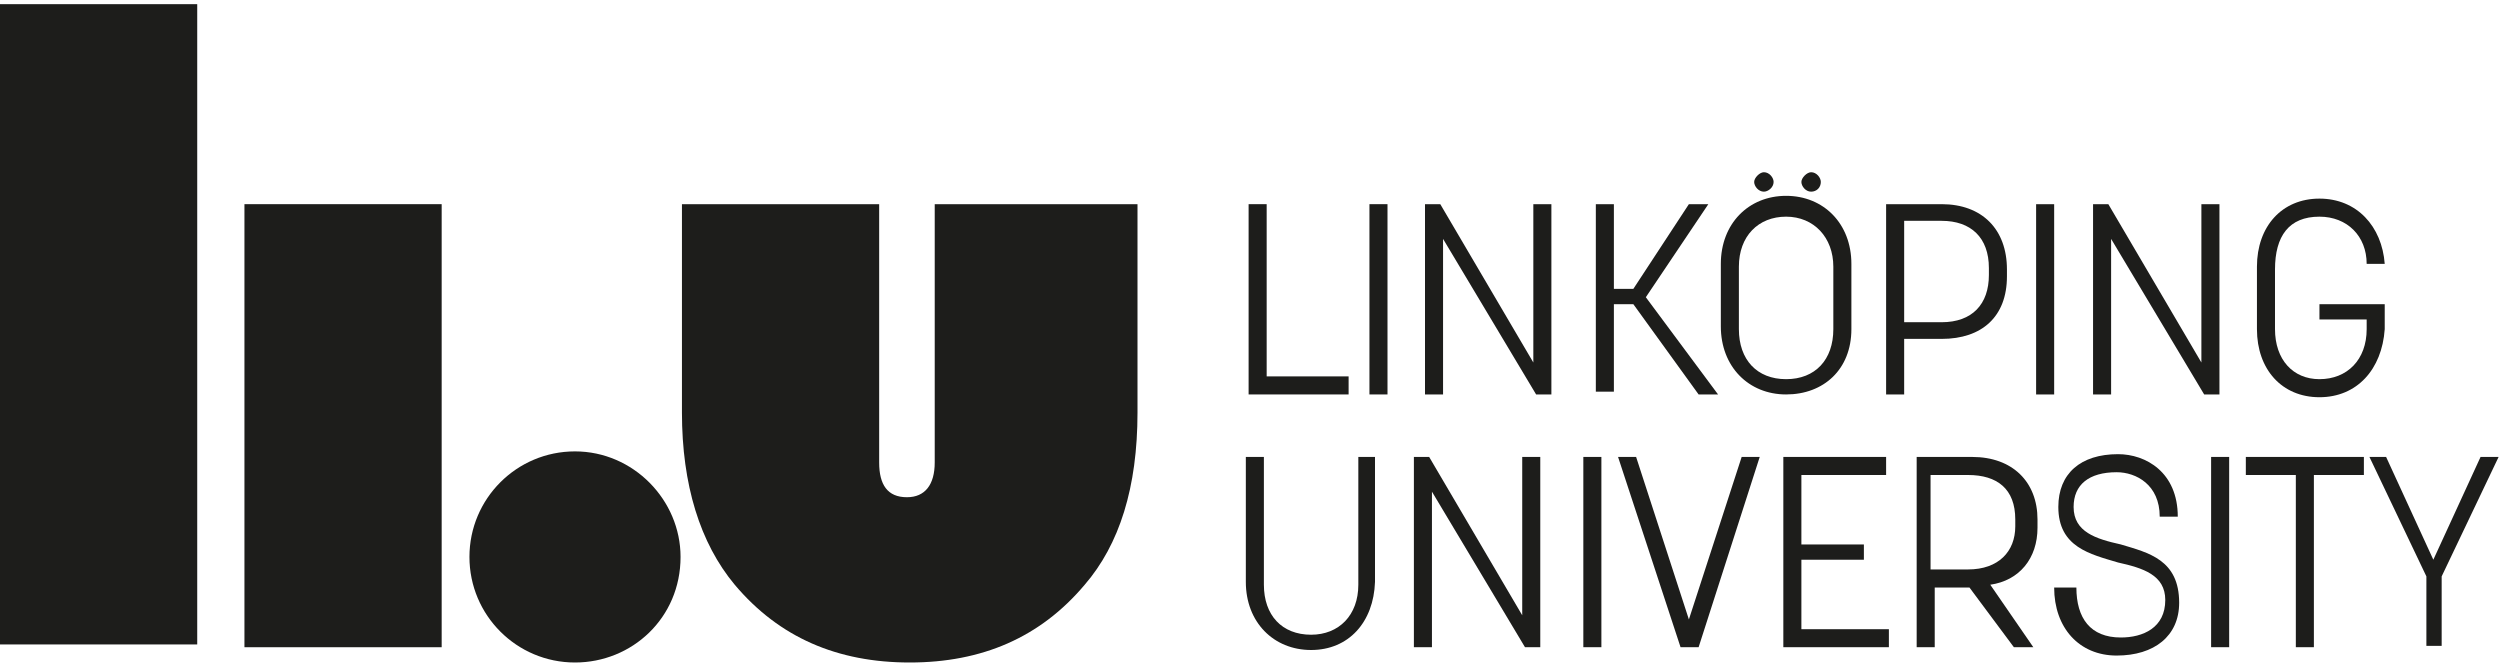
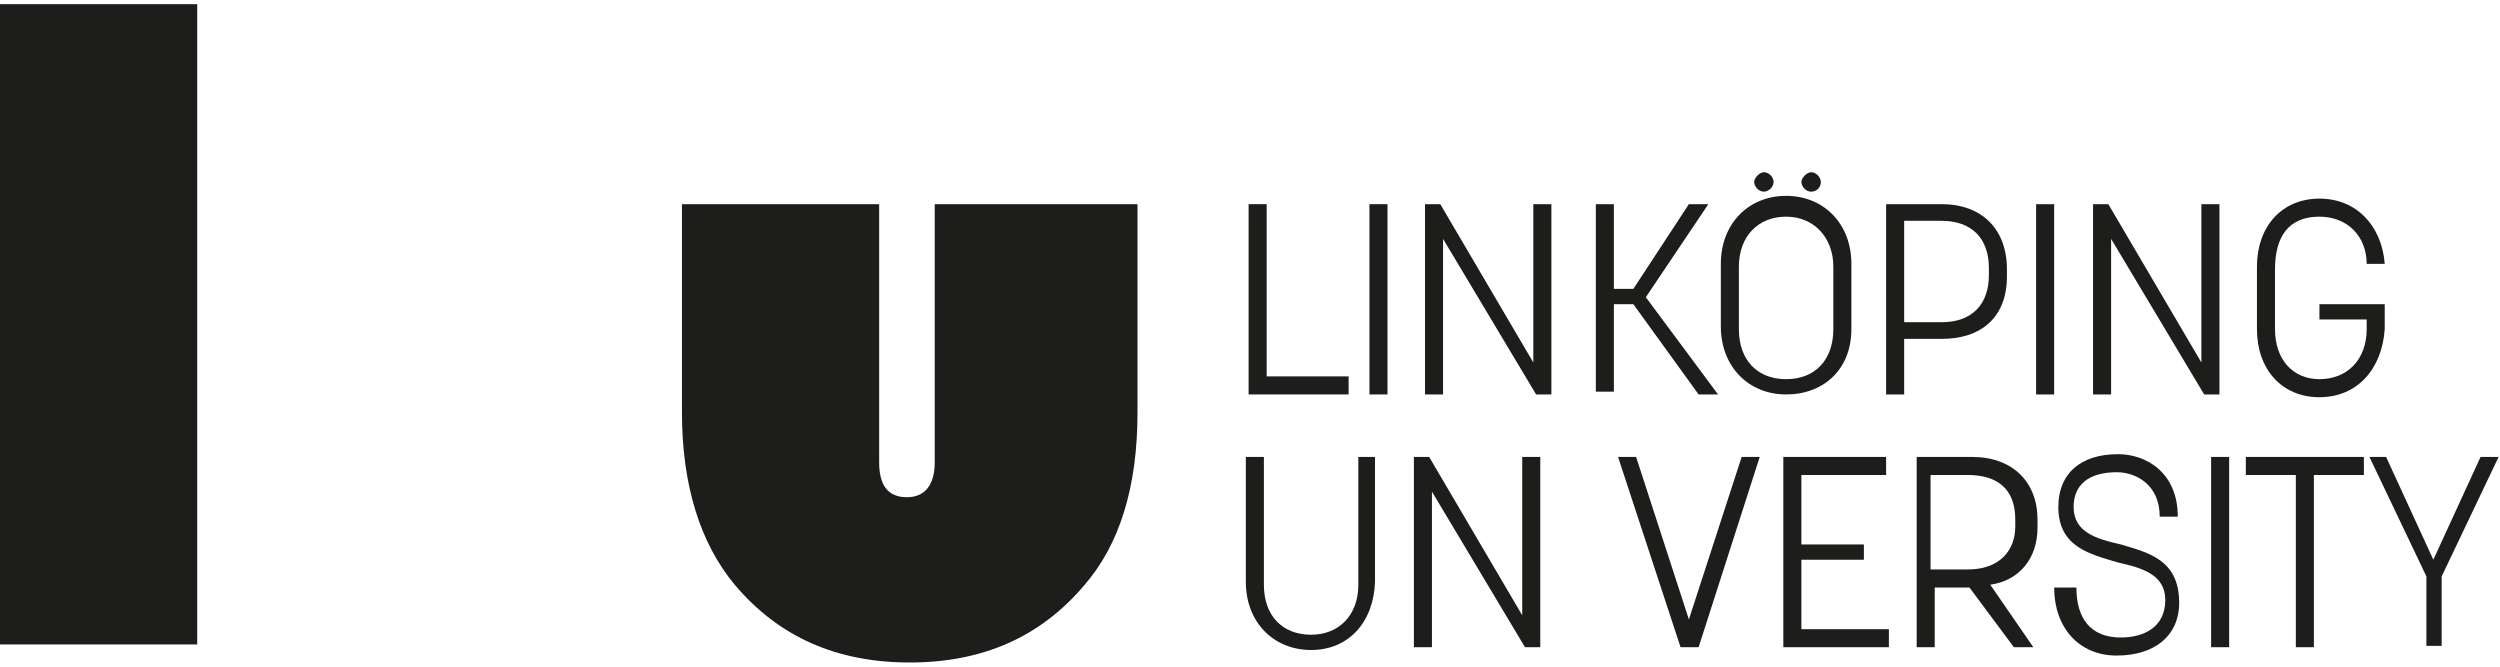
<svg xmlns="http://www.w3.org/2000/svg" version="1.1" id="Layer_1" x="0px" y="0px" viewBox="0 0 180 48" style="enable-background:new 0 0 180 48;" xml:space="preserve">
  <style type="text/css">
	.st0{fill:#1D1D1B;}
</style>
  <g>
    <g>
-       <rect x="17.6" y="14.7" class="st0" width="14.2" height="31.9" />
      <rect x="0" y="0.3" class="st0" width="14.2" height="46.1" />
-       <path class="st0" d="M49,40.1c0-4.1-3.4-7.6-7.6-7.6s-7.6,3.4-7.6,7.6s3.4,7.6,7.6,7.6C45.5,47.7,49,44.5,49,40.1" />
      <path class="st0" d="M67.3,14.7v18.6c0,1.6-0.7,2.5-2,2.5c-1.4,0-2-0.9-2-2.5V14.7H49.1v15c0,5.2,1.3,9.4,3.8,12.4    c3.2,3.8,7.4,5.6,12.6,5.6s9.4-1.8,12.6-5.6c2.5-2.9,3.8-7,3.8-12.4v-15H67.3z" />
    </g>
    <g>
      <g>
        <g>
          <path class="st0" d="M111.7,28.4h-1.1l0,0l-6.7-11.2v11.2h-1.3V14.7h1.1l0,0l6.7,11.4V14.7h1.3V28.4z" />
        </g>
        <g>
          <path class="st0" d="M159.8,28.4h-1.1l0,0L152,17.2v11.2h-1.3V14.7h1.1l0,0l6.7,11.4V14.7h1.3V28.4z" />
        </g>
        <g>
          <path class="st0" d="M97.1,28.4h-7.2V14.7h1.3v12.4h5.9V28.4z" />
        </g>
        <g>
          <path class="st0" d="M99.9,28.4h-1.3V14.7h1.3V28.4z" />
        </g>
        <g>
          <path class="st0" d="M128.6,28.4c-2.7,0-4.7-2-4.7-4.9V19c0-2.9,2-4.9,4.7-4.9s4.7,2,4.7,4.9v4.7      C133.3,26.6,131.3,28.4,128.6,28.4z M128.6,15.6c-2,0-3.4,1.4-3.4,3.6v4.5c0,2.2,1.3,3.6,3.4,3.6s3.4-1.4,3.4-3.6v-4.5      C132,17.1,130.6,15.6,128.6,15.6z M130.4,13.8c-0.4,0-0.7-0.4-0.7-0.7s0.4-0.7,0.7-0.7c0.4,0,0.7,0.4,0.7,0.7      C131.1,13.5,130.8,13.8,130.4,13.8z M127,13.8c-0.4,0-0.7-0.4-0.7-0.7s0.4-0.7,0.7-0.7c0.4,0,0.7,0.4,0.7,0.7      C127.7,13.5,127.3,13.8,127,13.8z" />
        </g>
        <g>
          <path class="st0" d="M137.1,28.4h-1.3V14.7h4c2.9,0,4.7,1.8,4.7,4.7v0.5c0,2.9-1.8,4.5-4.7,4.5h-2.7V28.4z M137.1,23.2h2.7      c2.2,0,3.4-1.3,3.4-3.4v-0.5c0-2.2-1.3-3.4-3.4-3.4h-2.7V23.2z" />
        </g>
        <g>
          <path class="st0" d="M147.9,28.4h-1.3V14.7h1.3V28.4z" />
        </g>
        <g>
          <path class="st0" d="M167,28.6c-2.7,0-4.5-2-4.5-4.9v-4.5c0-2.9,1.8-4.9,4.5-4.9s4.5,2,4.7,4.7l0,0h-1.3l0,0      c0-2-1.4-3.4-3.4-3.4c-2.2,0-3.2,1.4-3.2,3.8v4.3c0,2.2,1.3,3.6,3.2,3.6c2,0,3.4-1.4,3.4-3.6V23H167v-1.1h4.7v1.8      C171.5,26.6,169.7,28.6,167,28.6z" />
        </g>
        <g>
          <path class="st0" d="M123.7,28.4h-1.4l0,0l-4.7-6.5h-1.4v6.3h-1.3V14.7h1.3v6.1h1.4l4-6.1h1.4l-4.5,6.7L123.7,28.4z" />
        </g>
      </g>
      <g>
        <g>
          <path class="st0" d="M111.1,46.6h-1.3l0,0l-6.7-11.2v11.2h-1.3V32.9h1.1l0,0l6.7,11.4V32.9h1.3v13.7H111.1z" />
        </g>
        <g>
          <path class="st0" d="M122.3,46.6H121l0,0l-4.5-13.7h1.3l0,0l3.8,11.7l3.8-11.7h1.3l0,0L122.3,46.6z" />
        </g>
        <g>
          <path class="st0" d="M94.4,46.8c-2.7,0-4.7-2-4.7-4.9v-9h1.3v9.2c0,2.2,1.3,3.6,3.4,3.6c2,0,3.4-1.4,3.4-3.6v-9.2H99v9      C98.9,44.8,97.1,46.8,94.4,46.8z" />
        </g>
        <g>
-           <path class="st0" d="M115.3,46.6H114V32.9h1.3V46.6z" />
-         </g>
+           </g>
        <g>
          <path class="st0" d="M146.4,46.6H145l0,0l-3.2-4.3h-2.5v4.3H138V32.9h4c2.9,0,4.7,1.8,4.7,4.5V38c0,2.2-1.3,3.8-3.4,4.1      L146.4,46.6z M139,41h2.7c2.2,0,3.4-1.3,3.4-3.1v-0.5c0-2.2-1.3-3.2-3.4-3.2H139V41z" />
        </g>
        <g>
          <path class="st0" d="M160.5,46.6h-1.3V32.9h1.3V46.6z" />
        </g>
        <g>
          <path class="st0" d="M136,46.6h-7.6V32.9h7.4v1.3h-6.1v5h4.5v1.1h-4.5v5h6.3V46.6z" />
        </g>
        <path class="st0" d="M152.7,39.2c-1.8-0.4-3.4-0.9-3.4-2.7c0-1.6,1.1-2.5,3.1-2.5c1.4,0,3.1,0.9,3.1,3.2h1.3     c0-3.2-2.3-4.5-4.3-4.5c-2.7,0-4.3,1.4-4.3,3.8c0,2.9,2.3,3.4,4.3,4c1.8,0.4,3.4,0.9,3.4,2.7c0,2-1.6,2.7-3.2,2.7     c-2.2,0-3.2-1.4-3.2-3.6l0,0h-1.6l0,0c0,2.9,1.8,4.9,4.5,4.9c2.7,0,4.5-1.4,4.5-3.8C156.9,40.3,154.7,39.8,152.7,39.2z" />
        <g>
          <path class="st0" d="M166.6,46.6h-1.3V34.2h-3.6v-1.3h8.5v1.3h-3.6V46.6z" />
        </g>
        <g>
          <path class="st0" d="M171.8,32.9l3.4,7.4l3.4-7.4h1.3l-4.1,8.6v5h-1.1v-5l-4.1-8.6C170.6,32.9,171.8,32.9,171.8,32.9z" />
        </g>
      </g>
    </g>
  </g>
</svg>